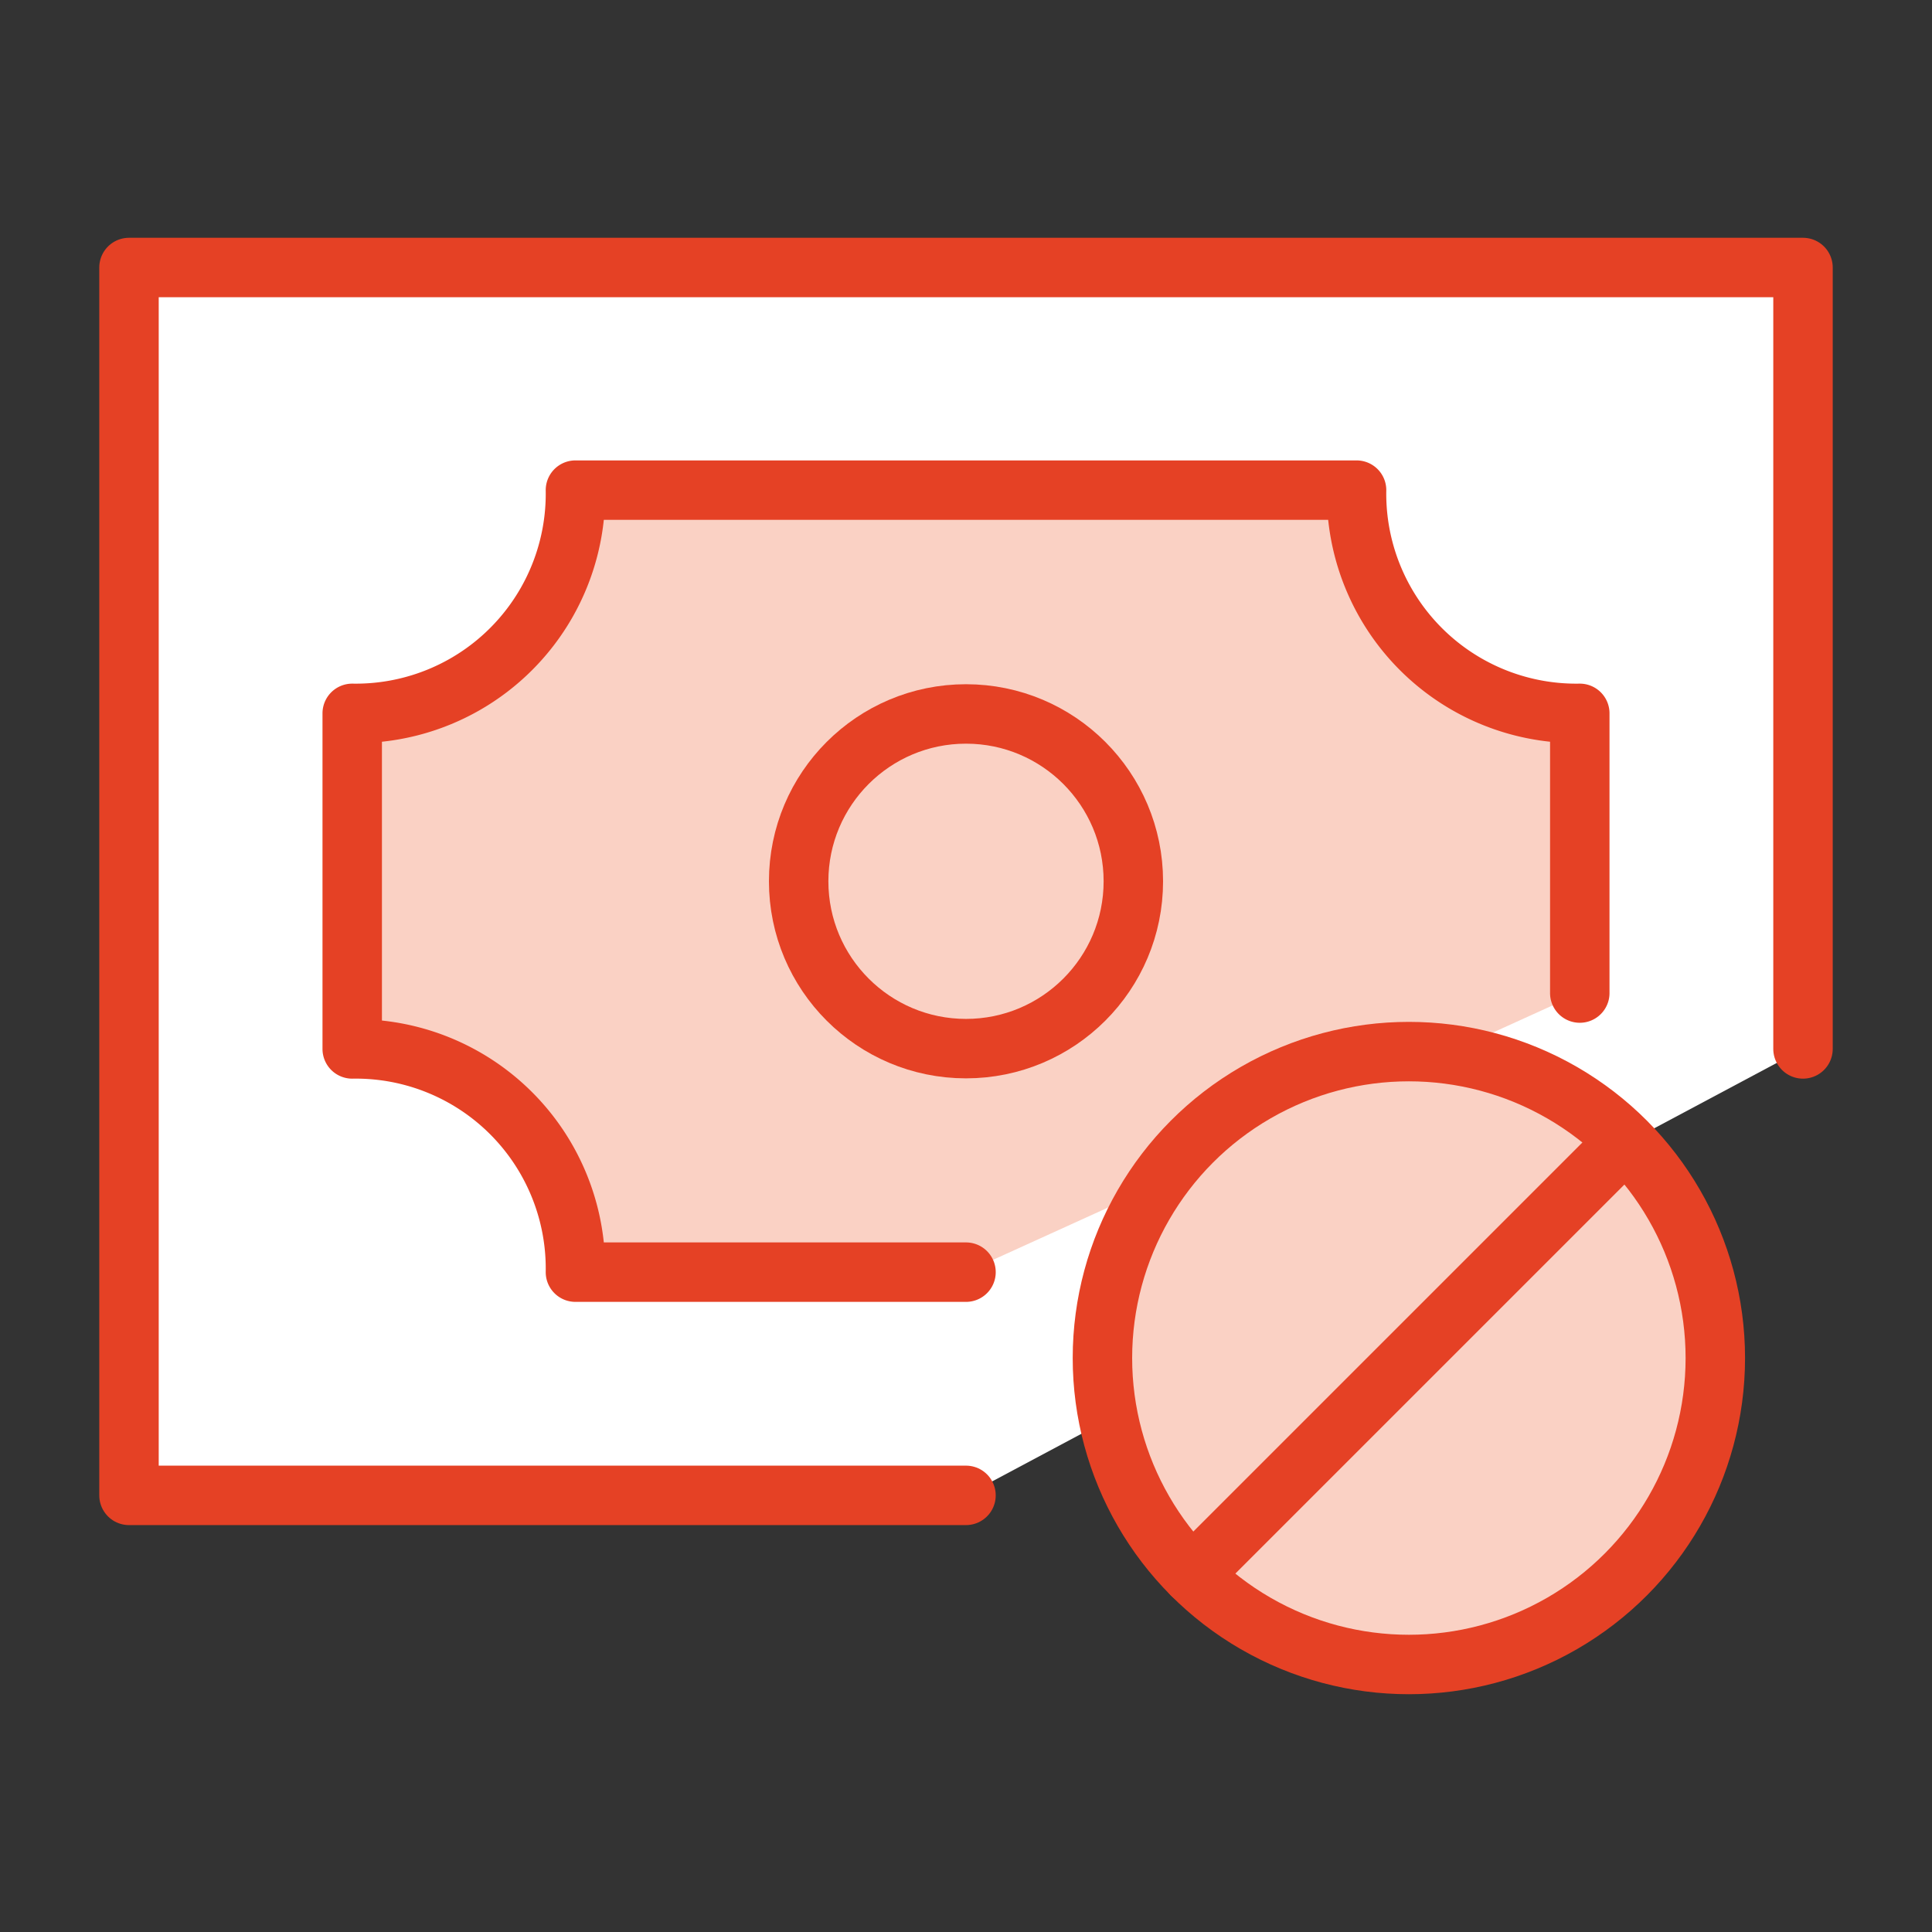
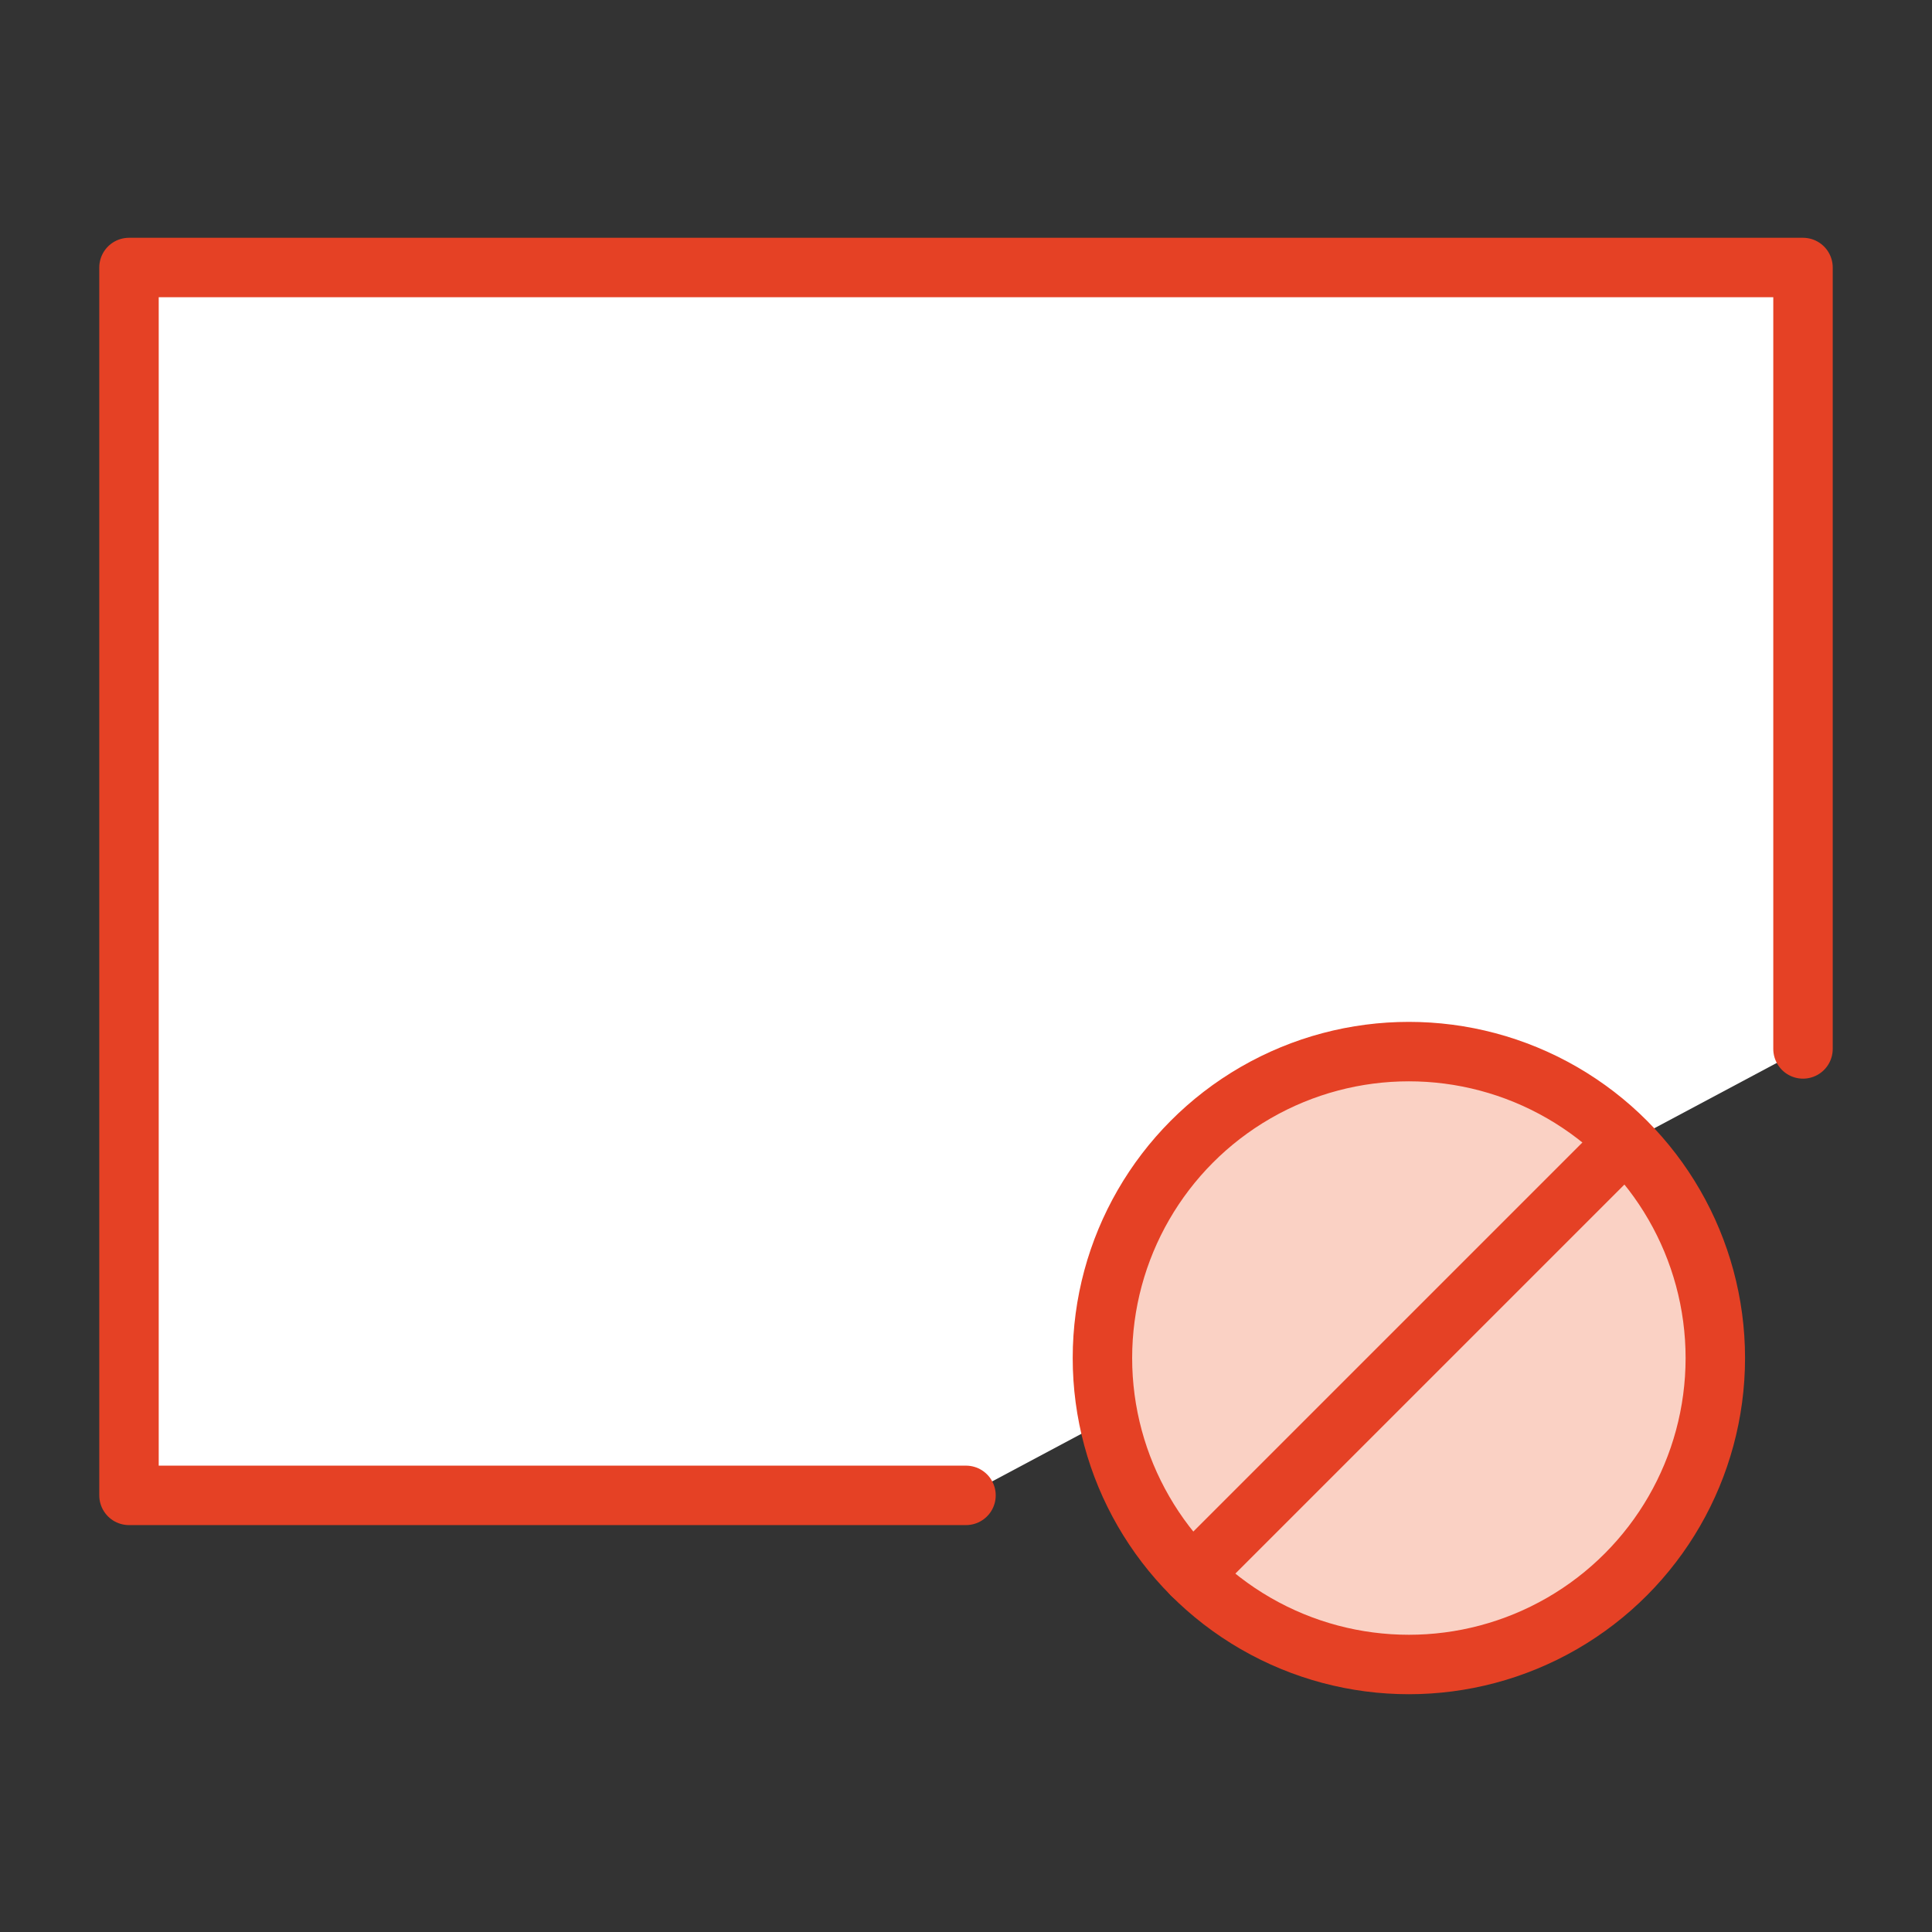
<svg xmlns="http://www.w3.org/2000/svg" id="Layer_1" data-name="Layer 1" viewBox="0 0 65 65">
  <rect x="0" y="0" width="65" height="65" fill="#333333" stroke="none" />
  <defs>
    <style>.cls-1{fill:#fff;}.cls-1,.cls-2,.cls-3{stroke:#e54125;stroke-linecap:round;stroke-linejoin:round;stroke-width:2px;}.cls-2{fill:#fad1c4;}.cls-3{fill:none;}</style>
  </defs>
  <polyline class="cls-1" points="32.5 50.31 4.34 50.31 4.34 9 60.66 9 60.66 35.29" />
-   <path class="cls-2" d="M53.15,33.41V24a7.39,7.39,0,0,1-7.51-7.51H19.36A7.39,7.39,0,0,1,11.85,24V35.29a7.39,7.39,0,0,1,7.51,7.51H32.5" />
-   <circle class="cls-2" cx="32.5" cy="29.65" r="5.63" />
  <circle class="cls-2" cx="47.4" cy="45.69" r="10.31" />
  <line class="cls-3" x1="40.11" y1="52.98" x2="54.68" y2="38.41" />
</svg>